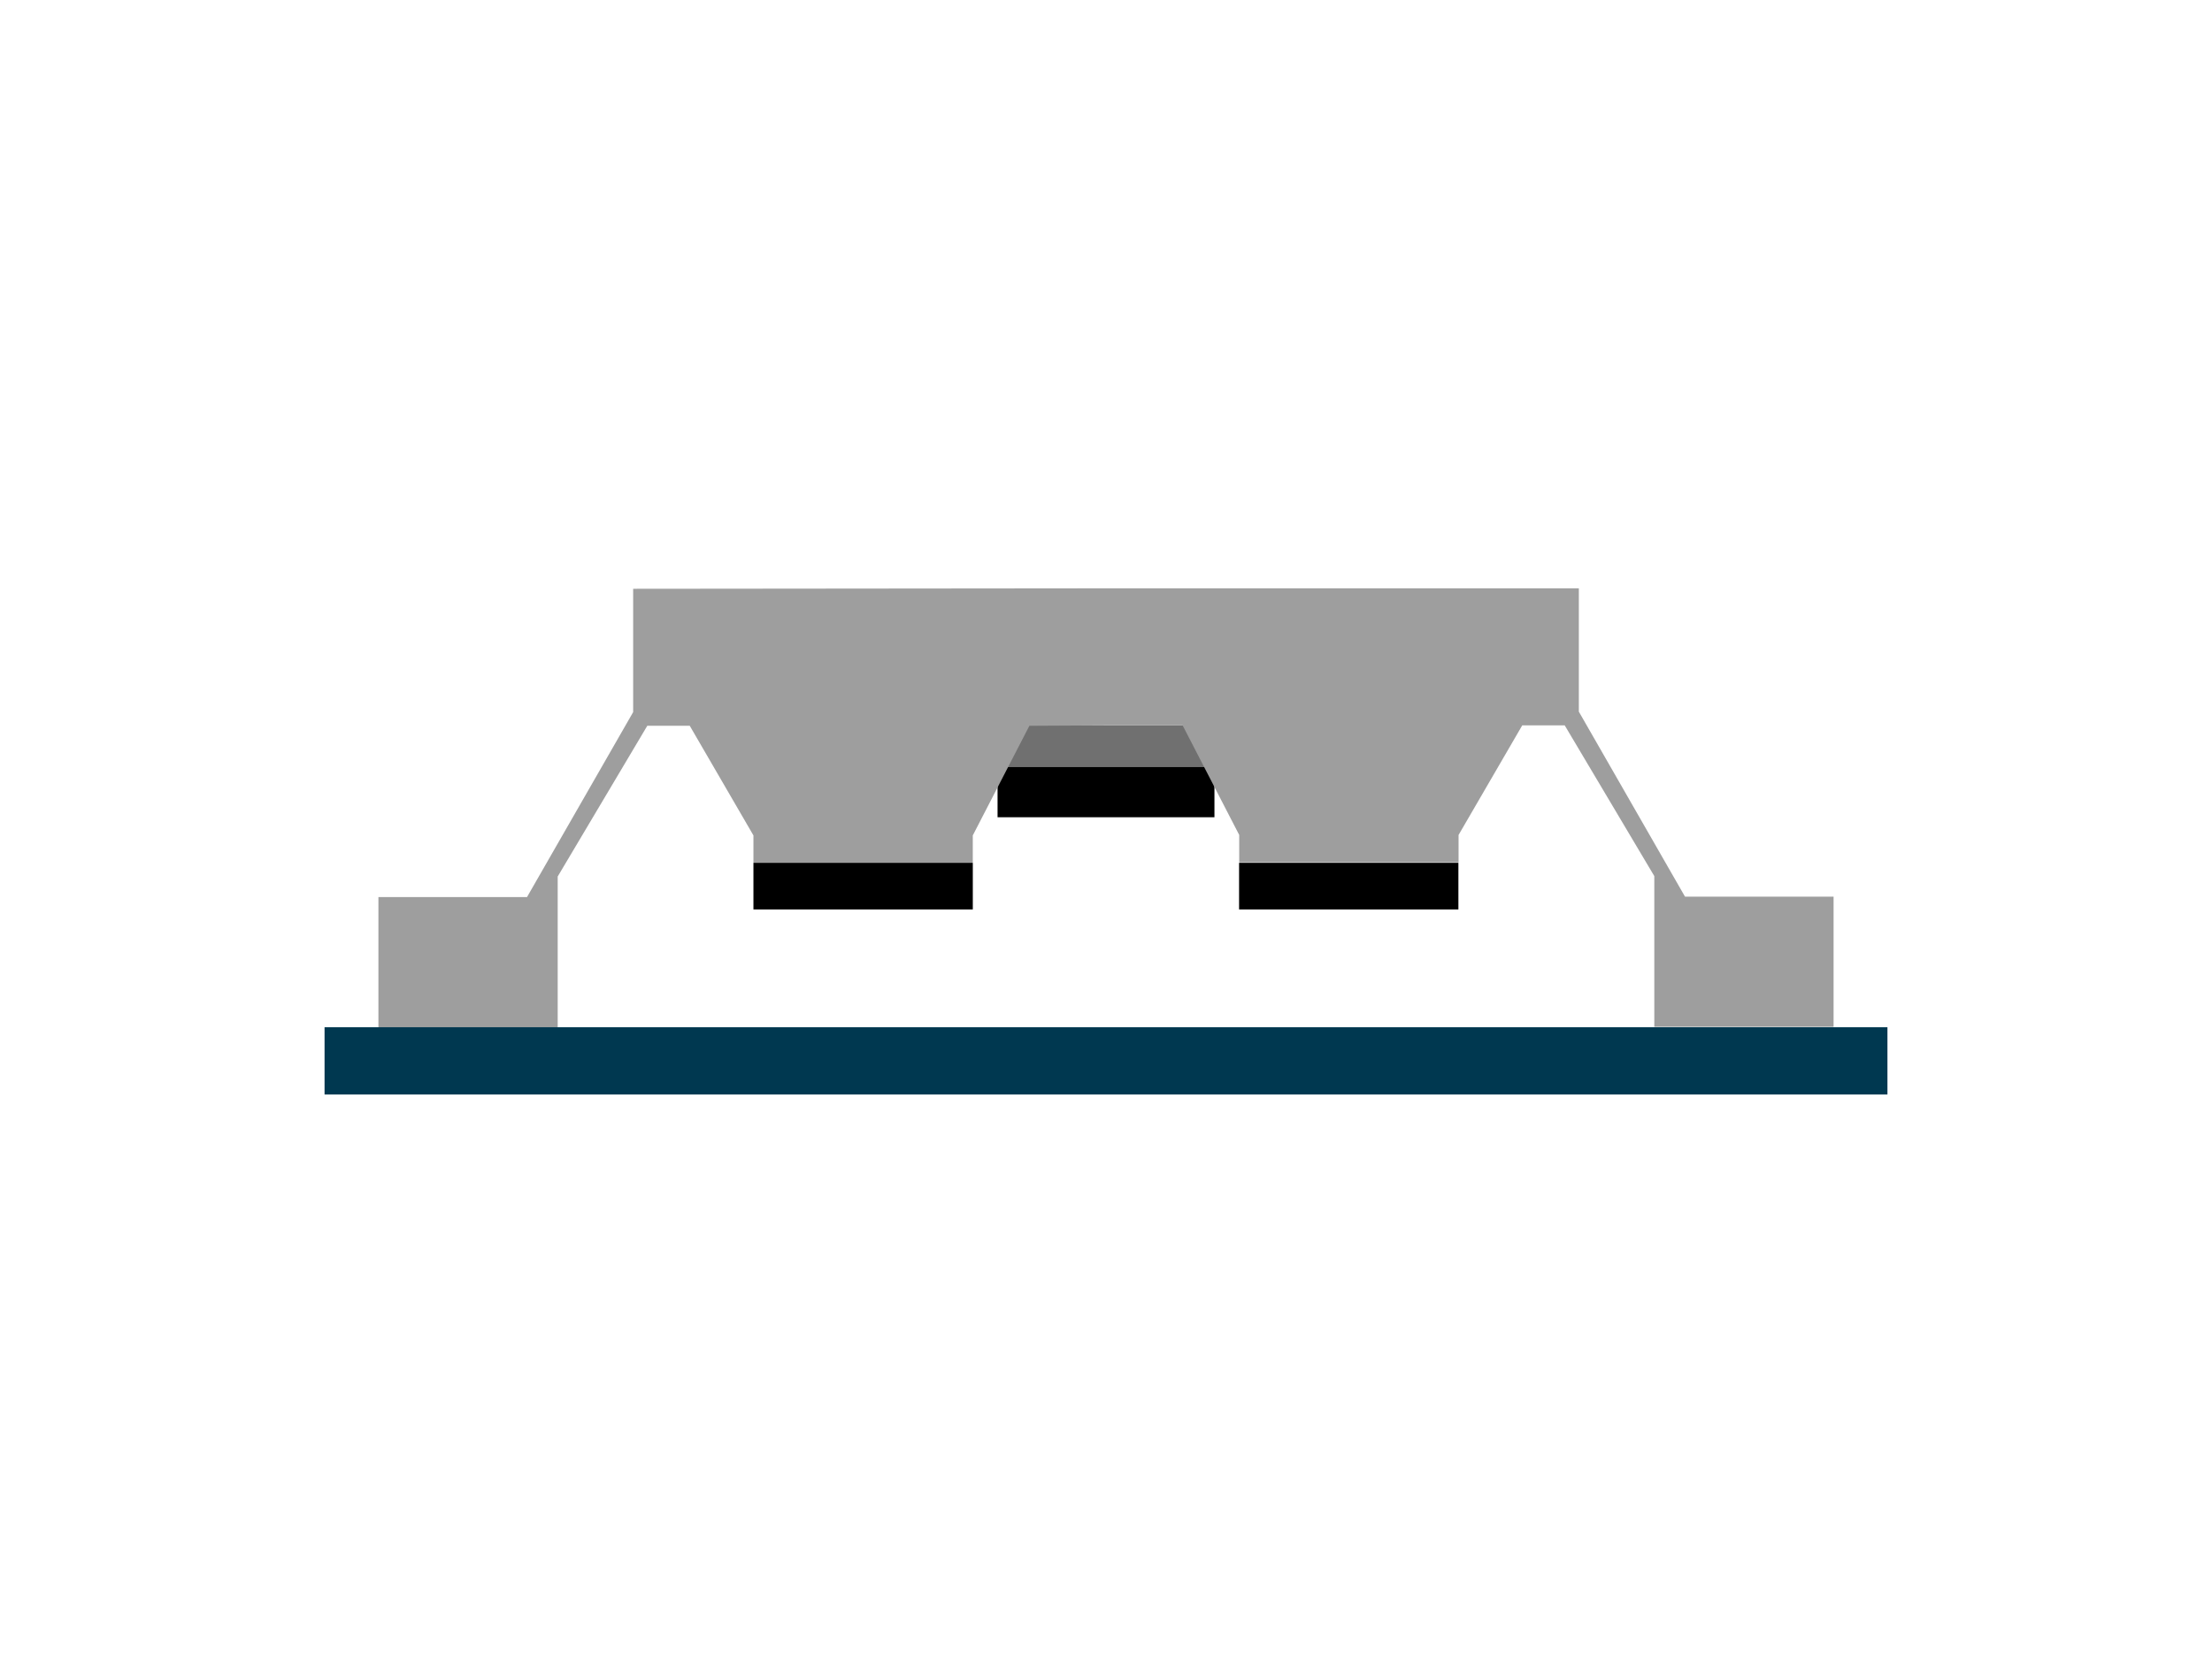
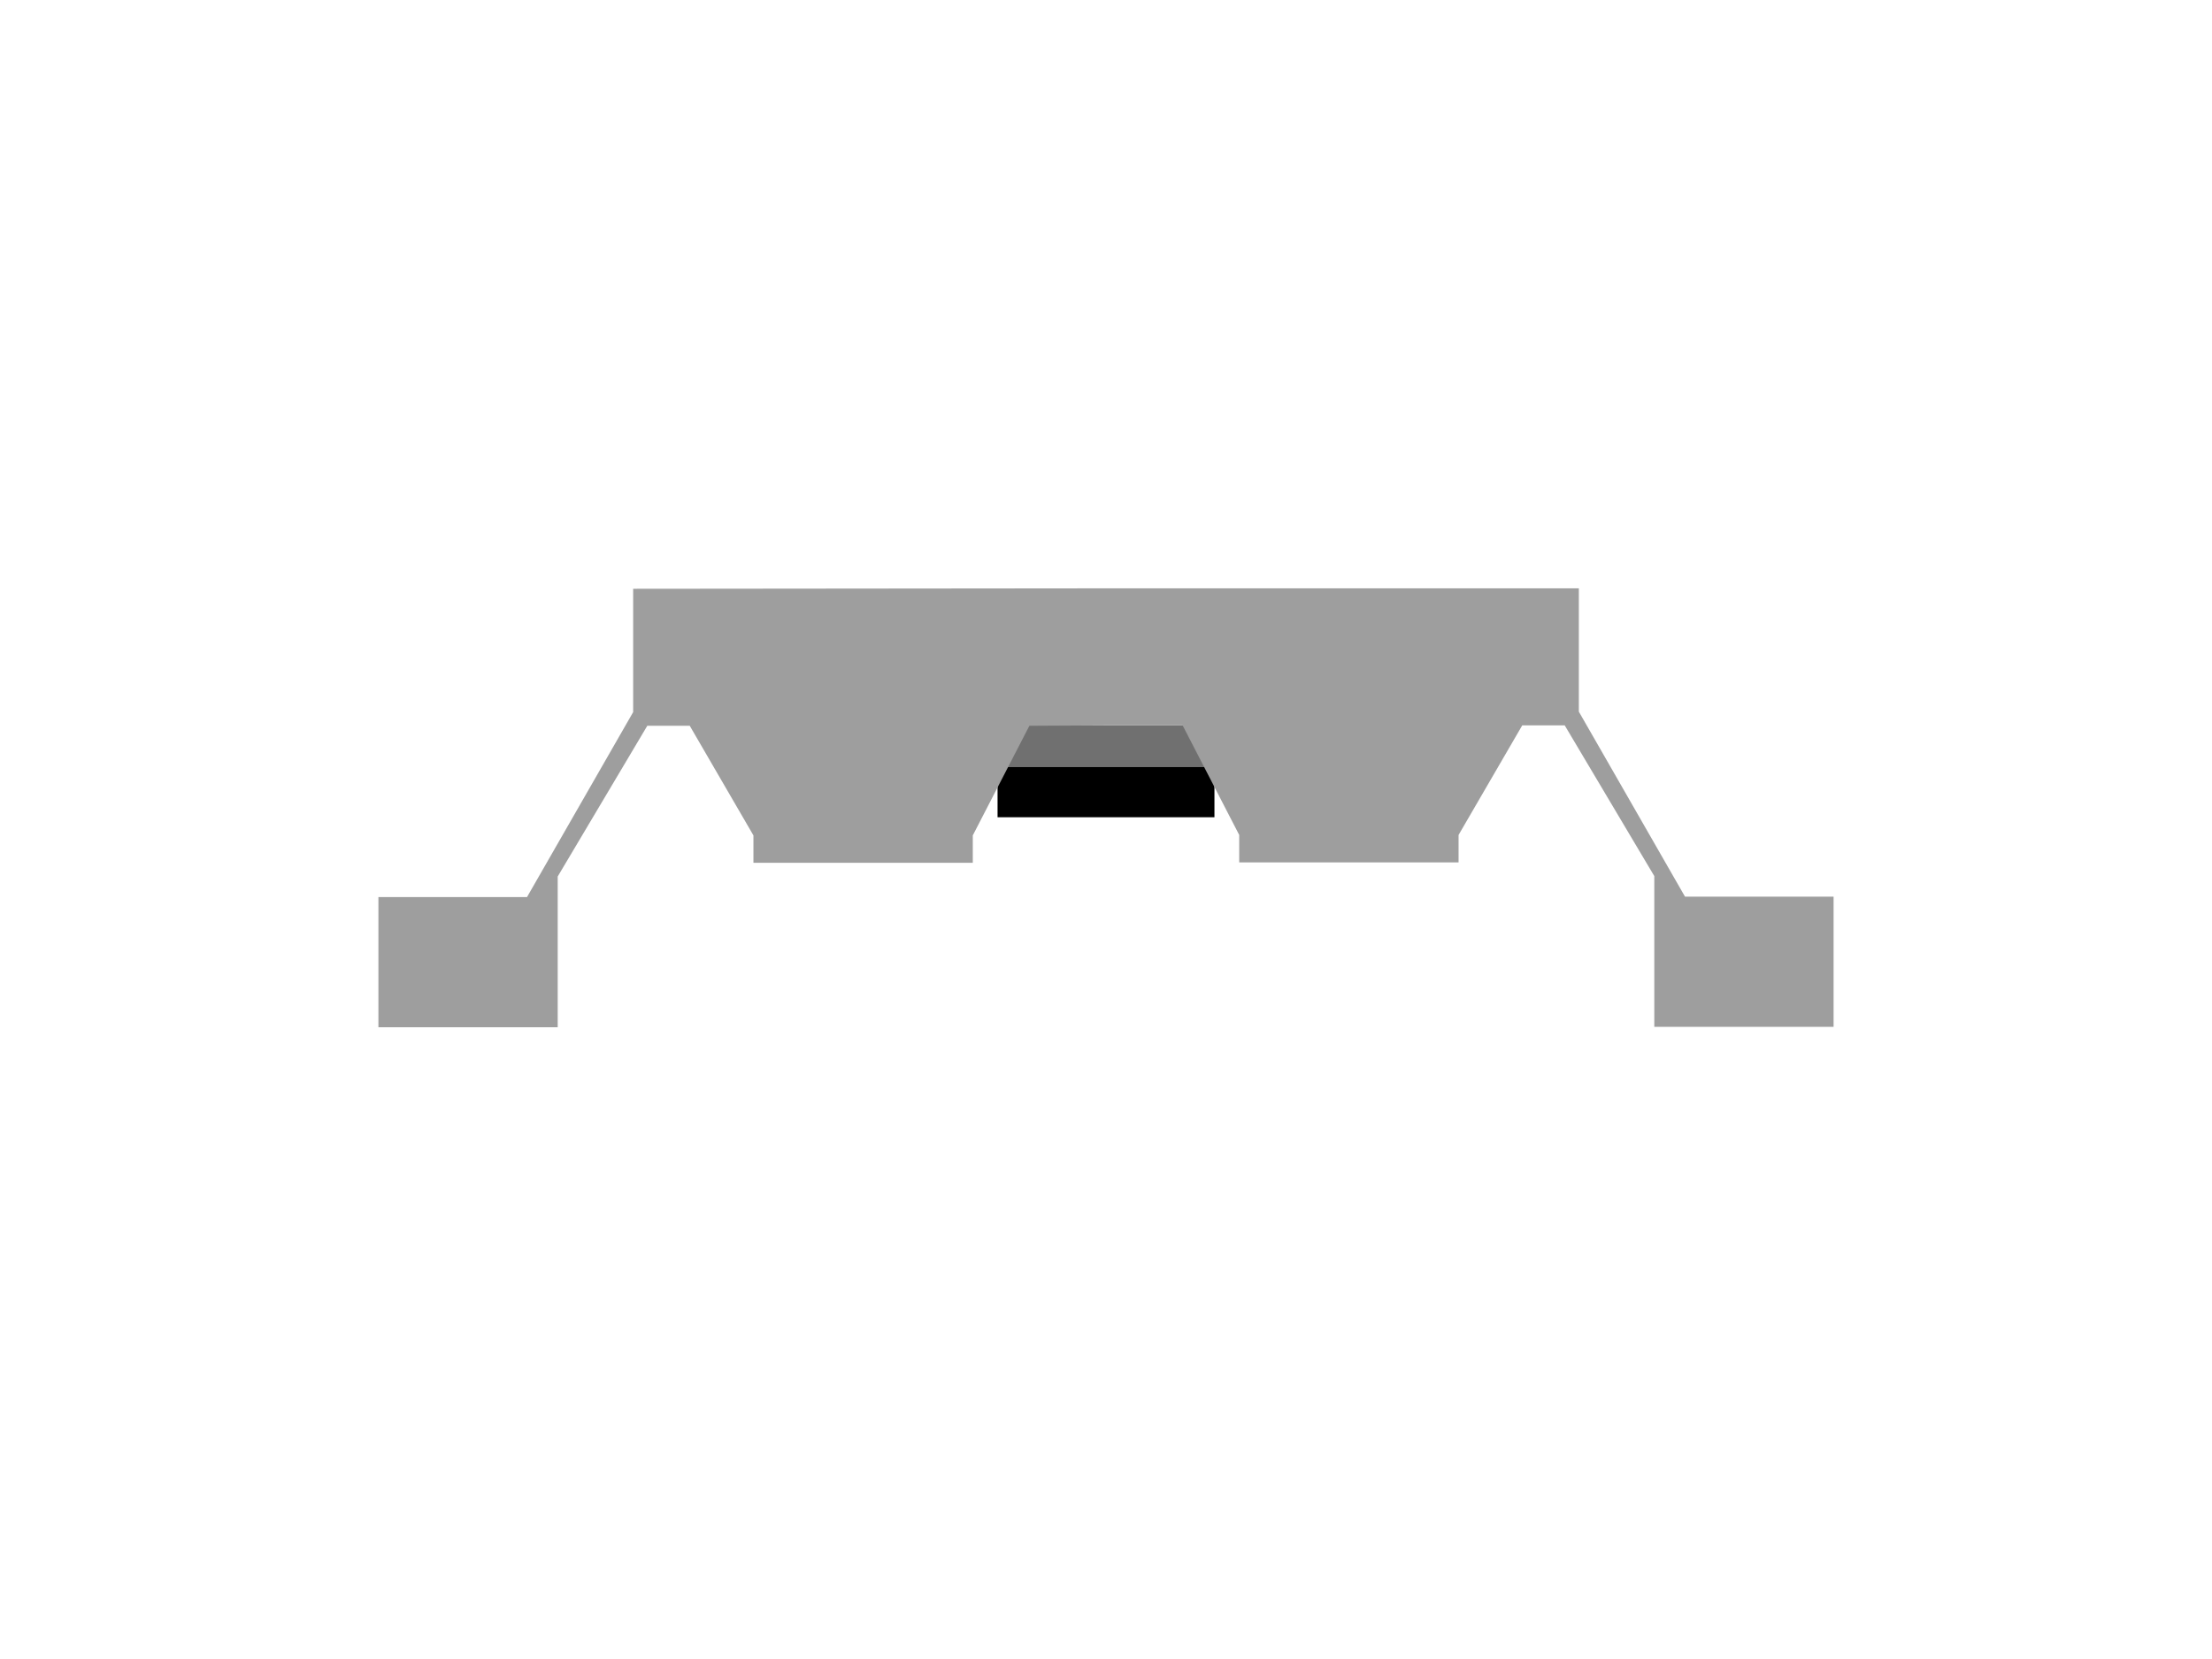
<svg xmlns="http://www.w3.org/2000/svg" id="Warstwa_1" data-name="Warstwa 1" viewBox="0 0 800 600">
  <defs>
    <style>.cls-1{fill:#707070;}.cls-2{fill:#9e9e9e;}.cls-3{fill:#003850;}</style>
  </defs>
  <rect class="cls-1" x="363.75" y="262.34" width="73.35" height="15.01" />
  <rect x="360.78" y="277.35" width="78.44" height="18.22" />
  <polygon class="cls-2" points="609.4 324.28 571.01 257.38 571.01 212.78 399.56 212.78 228.99 212.94 228.99 257.54 190.6 324.44 136.86 324.44 136.86 371.51 201.7 371.51 201.7 317 234.1 262.49 249.46 262.49 272.49 302.14 272.49 312.05 351.82 312.05 351.82 302.14 372.29 262.49 400.44 262.34 427.71 262.34 448.18 301.98 448.18 311.89 527.51 311.89 527.51 301.98 550.54 262.34 565.9 262.34 598.3 316.85 598.3 371.36 663.14 371.36 663.14 324.28 609.4 324.28" />
-   <rect class="cls-3" x="117.38" y="371.51" width="565.24" height="24.31" />
-   <rect x="272.49" y="312.05" width="79.34" height="16.86" />
-   <rect x="448.13" y="312.05" width="79.32" height="16.86" />
</svg>